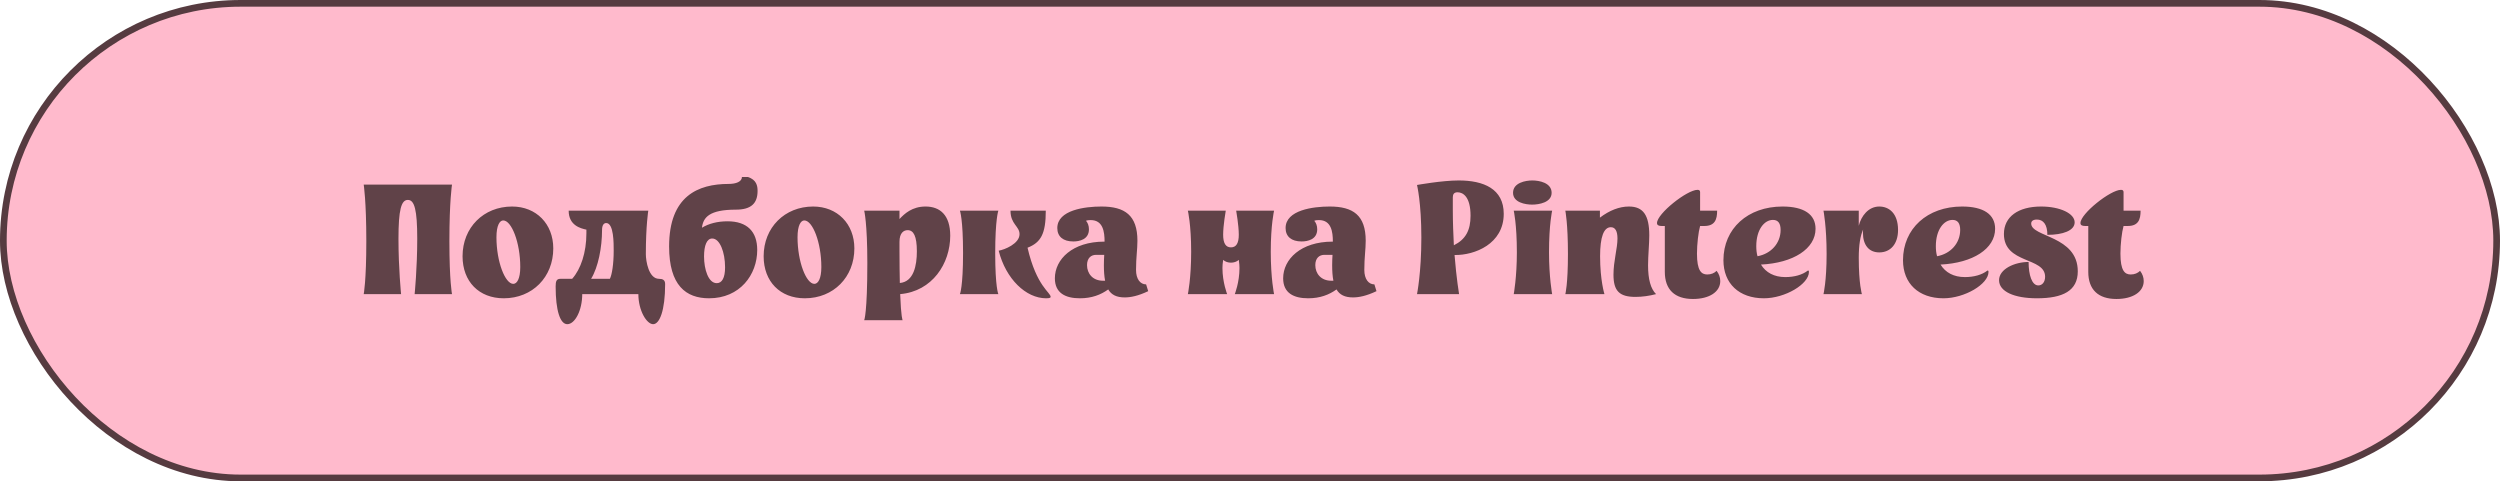
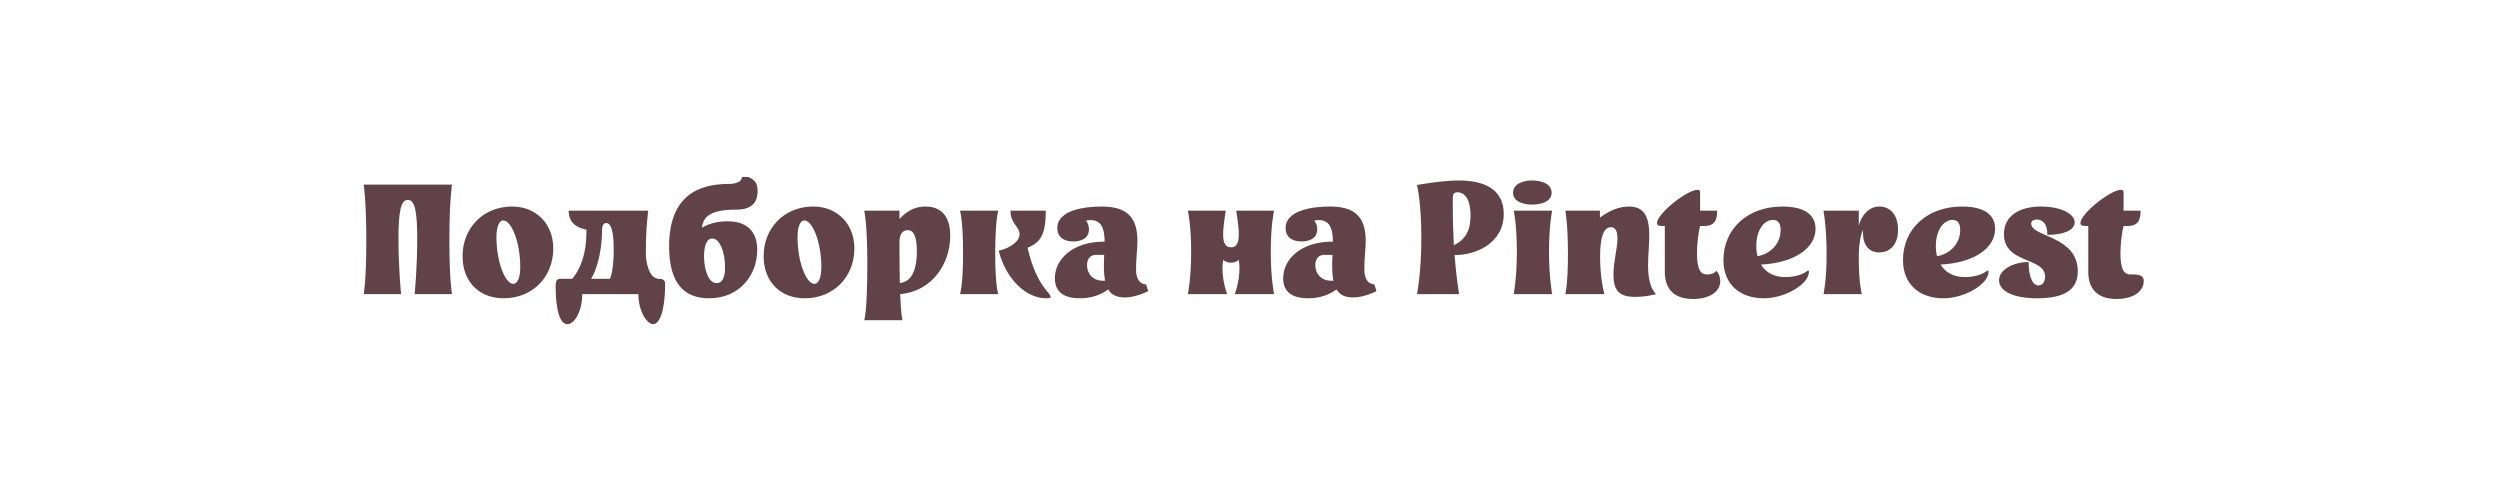
<svg xmlns="http://www.w3.org/2000/svg" width="374" height="72" viewBox="0 0 374 72" fill="none">
-   <rect x="0.5" y="0.5" width="373" height="71" rx="35.5" fill="#FFBACC" stroke="#563B40" />
-   <path d="M67.619 27.62C67.619 27.62 67.229 30.064 67.229 36.07C67.229 42.076 67.619 44 67.619 44H62.029C62.029 44 62.419 40.126 62.419 35.732C62.419 31.364 62.003 29.908 61.015 29.908C60.027 29.908 59.611 31.364 59.611 35.732C59.611 40.126 60.001 44 60.001 44H54.411C54.411 44 54.801 42.076 54.801 36.07C54.801 30.064 54.411 27.62 54.411 27.62H67.619ZM82.77 37.162C82.77 41.452 79.65 44.624 75.361 44.624C71.668 44.624 69.198 42.128 69.198 38.332C69.198 34.042 72.344 30.896 76.609 30.896C80.222 30.896 82.77 33.496 82.77 37.162ZM75.282 32.976C74.763 32.976 74.269 33.704 74.269 35.498C74.269 39.164 75.569 42.466 76.79 42.466C77.337 42.466 77.831 41.712 77.831 39.944C77.831 36.278 76.531 32.976 75.282 32.976ZM99.504 42.492C99.504 46.47 98.672 48.498 97.71 48.498C96.748 48.498 95.5 46.47 95.5 44H87.102C87.102 46.444 86.01 48.498 84.866 48.498C83.8 48.498 83.124 46.47 83.124 42.856C83.124 42.076 83.254 41.712 83.826 41.712H85.594C86.894 40.256 87.726 37.76 87.726 34.9V34.354C86.868 34.172 85.074 33.73 85.074 31.52H96.982C96.982 31.52 96.618 33.756 96.618 38.02C96.618 39.034 97.034 41.712 98.594 41.712C99.114 41.712 99.504 41.868 99.504 42.492ZM88.428 41.712H91.236C91.548 41.114 91.808 39.502 91.808 37.5C91.808 36.434 91.834 33.366 90.69 33.366C90.352 33.366 90.066 33.652 90.066 34.406C90.066 37.006 89.494 39.97 88.428 41.712ZM105.013 34.068C106.027 33.444 107.353 33.106 108.835 33.106C111.773 33.106 113.281 34.64 113.281 37.396C113.281 41.114 110.681 44.624 106.079 44.624C102.621 44.624 100.099 42.7 100.099 36.876C100.099 29.31 104.441 27.516 109.017 27.516C110.109 27.516 110.993 27.178 110.993 26.476H111.877C113.177 26.892 113.333 27.802 113.333 28.556C113.333 30.402 112.397 31.364 110.083 31.364C106.131 31.364 105.195 32.508 105.013 34.068ZM107.223 42.362C108.003 42.362 108.471 41.582 108.471 39.996C108.471 37.734 107.691 35.68 106.547 35.68C105.741 35.68 105.325 36.72 105.325 38.358C105.325 40.308 105.975 42.362 107.223 42.362ZM127.813 37.162C127.813 41.452 124.693 44.624 120.403 44.624C116.711 44.624 114.241 42.128 114.241 38.332C114.241 34.042 117.387 30.896 121.651 30.896C125.265 30.896 127.813 33.496 127.813 37.162ZM120.325 32.976C119.805 32.976 119.311 33.704 119.311 35.498C119.311 39.164 120.611 42.466 121.833 42.466C122.379 42.466 122.873 41.712 122.873 39.944C122.873 36.278 121.573 32.976 120.325 32.976ZM134.563 31.52V32.768C135.317 31.962 136.461 30.896 138.463 30.896C140.647 30.896 142.155 32.196 142.155 35.264C142.155 39.424 139.477 43.584 134.667 44C134.797 47.536 135.031 47.9 135.031 47.9H129.285C129.285 47.9 129.753 46.86 129.753 39.346C129.753 33.34 129.285 31.52 129.285 31.52H134.563ZM137.163 37.604C137.163 35.316 136.669 34.432 135.785 34.432C135.187 34.432 134.563 34.848 134.563 36.174V37.578C134.563 39.502 134.589 41.062 134.615 42.336C136.695 42.154 137.163 39.71 137.163 37.604ZM149.351 44H143.605C143.605 44 144.073 42.934 144.073 37.864C144.073 32.768 143.605 31.52 143.605 31.52H149.351C149.351 31.52 148.883 32.794 148.883 37.89C148.883 42.986 149.351 44 149.351 44ZM157.177 44.416C157.177 44.52 157.073 44.624 156.501 44.624C153.485 44.624 150.469 41.738 149.403 37.5C150.261 37.37 152.523 36.46 152.523 35.03C152.523 33.834 151.171 33.548 151.171 31.52H156.449C156.449 34.978 155.721 36.278 153.719 37.058C155.071 42.882 157.177 43.74 157.177 44.416ZM165.245 36.148C165.245 34.666 165.011 32.924 163.165 32.924C162.905 32.924 162.645 32.95 162.463 33.028C162.723 33.314 162.905 33.756 162.905 34.302C162.905 35.836 161.475 36.122 160.565 36.122C159.057 36.122 158.173 35.394 158.173 34.12C158.173 31.416 162.307 30.896 164.777 30.896C168.261 30.896 170.159 32.196 170.159 36.018C170.159 37.37 169.951 38.462 169.951 40.386C169.951 41.738 170.575 42.544 171.459 42.544L171.771 43.558C170.237 44.286 169.119 44.494 168.261 44.494C167.039 44.494 166.259 44.104 165.791 43.298C164.673 44.104 163.321 44.624 161.553 44.624C159.395 44.624 157.809 43.844 157.809 41.634C157.809 38.774 160.461 36.148 165.193 36.148H165.245ZM165.323 41.998C165.193 41.322 165.141 40.568 165.141 39.684C165.141 39.086 165.167 38.592 165.193 38.124H163.971C163.217 38.124 162.619 38.618 162.619 39.658C162.619 40.932 163.477 41.998 165.011 41.998C165.141 41.998 165.219 41.998 165.323 41.998ZM185.427 40.1C185.427 39.762 185.401 39.424 185.323 38.878C185.011 39.164 184.569 39.294 184.153 39.294C183.737 39.294 183.295 39.164 182.983 38.878C182.905 39.424 182.879 39.762 182.879 40.1C182.879 42.232 183.581 44 183.581 44H177.705C177.705 44 178.199 41.686 178.199 37.656C178.199 33.6 177.705 31.52 177.705 31.52H183.373C183.373 31.52 182.983 33.73 182.983 35.108C182.983 36.356 183.347 37.006 184.153 37.006C184.959 37.006 185.323 36.356 185.323 35.108C185.323 33.73 184.933 31.52 184.933 31.52H190.601C190.601 31.52 190.107 33.6 190.107 37.656C190.107 41.686 190.601 44 190.601 44H184.725C184.725 44 185.427 42.232 185.427 40.1ZM199.396 36.148C199.396 34.666 199.162 32.924 197.316 32.924C197.056 32.924 196.796 32.95 196.614 33.028C196.874 33.314 197.056 33.756 197.056 34.302C197.056 35.836 195.626 36.122 194.716 36.122C193.208 36.122 192.324 35.394 192.324 34.12C192.324 31.416 196.458 30.896 198.928 30.896C202.412 30.896 204.31 32.196 204.31 36.018C204.31 37.37 204.102 38.462 204.102 40.386C204.102 41.738 204.726 42.544 205.61 42.544L205.922 43.558C204.388 44.286 203.27 44.494 202.412 44.494C201.19 44.494 200.41 44.104 199.942 43.298C198.824 44.104 197.472 44.624 195.704 44.624C193.546 44.624 191.96 43.844 191.96 41.634C191.96 38.774 194.612 36.148 199.344 36.148H199.396ZM199.474 41.998C199.344 41.322 199.292 40.568 199.292 39.684C199.292 39.086 199.318 38.592 199.344 38.124H198.122C197.368 38.124 196.77 38.618 196.77 39.658C196.77 40.932 197.628 41.998 199.162 41.998C199.292 41.998 199.37 41.998 199.474 41.998ZM218.277 44H211.985C211.985 44 212.635 40.802 212.635 35.55C212.635 30.298 211.985 27.672 211.985 27.672C211.985 27.672 215.729 26.996 218.225 26.996C221.943 26.996 224.959 28.244 224.959 31.988C224.959 36.486 220.617 38.202 217.601 38.15C217.887 41.712 218.277 44 218.277 44ZM219.993 32.274C219.993 29.44 218.875 28.764 218.043 28.764C217.497 28.764 217.341 29.102 217.341 29.518V31.39C217.341 33.314 217.419 35.108 217.497 36.694C219.265 35.81 219.993 34.458 219.993 32.274ZM229.211 30.61C228.197 30.61 226.351 30.298 226.351 28.842C226.351 27.334 228.223 26.996 229.237 26.996C230.251 26.996 232.123 27.334 232.123 28.842C232.123 30.298 230.225 30.61 229.211 30.61ZM232.201 44H226.455C226.455 44 226.923 41.478 226.923 37.76C226.923 33.522 226.455 31.52 226.455 31.52H232.201C232.201 31.52 231.733 33.522 231.733 37.76C231.733 41.478 232.201 44 232.201 44ZM240.024 44H234.174C234.174 44 234.564 42.57 234.564 37.994C234.564 33.418 234.174 31.52 234.174 31.52H239.348V32.56C240.778 31.468 242.26 30.896 243.69 30.896C245.822 30.896 246.732 32.196 246.732 35.212C246.732 36.486 246.55 38.28 246.55 39.684C246.55 41.79 246.94 43.194 247.746 44C246.758 44.26 245.692 44.416 244.678 44.416C242.26 44.416 241.376 43.532 241.376 41.088C241.376 39.06 241.974 37.162 241.974 35.68C241.974 34.562 241.636 33.99 240.986 33.99C239.92 33.99 239.374 35.446 239.374 38.332C239.374 41.946 240.024 44 240.024 44ZM257.351 42.05C257.351 43.662 255.713 44.728 253.269 44.728C250.539 44.728 249.057 43.324 249.057 40.672V33.808H248.589C248.121 33.808 247.887 33.678 247.887 33.366C247.887 31.962 252.385 28.4 253.945 28.4C254.205 28.4 254.335 28.504 254.335 28.738V31.52H256.883C256.883 32.846 256.545 33.808 254.959 33.808H254.335C254.075 34.718 253.867 36.538 253.867 37.942C253.867 40.49 254.517 41.062 255.401 41.062C255.999 41.062 256.467 40.854 256.805 40.516C257.169 40.984 257.351 41.504 257.351 42.05ZM263.441 39.58C264.169 40.776 265.417 41.452 267.081 41.452C268.433 41.452 269.629 41.114 270.435 40.49C270.539 40.412 270.617 40.516 270.617 40.672C270.617 42.518 267.029 44.624 263.883 44.624C260.165 44.624 257.825 42.414 257.825 38.93C257.825 34.198 261.465 30.896 266.665 30.896C269.863 30.896 271.605 32.066 271.605 34.224C271.605 37.214 268.277 39.346 263.441 39.58ZM262.739 36.824C262.739 37.37 262.791 37.864 262.921 38.332C264.949 37.968 266.379 36.382 266.379 34.406C266.379 33.418 266.015 32.898 265.235 32.898C263.935 32.898 262.739 34.354 262.739 36.824ZM281.139 37.76C279.579 37.76 278.695 36.642 278.695 34.822C278.695 34.666 278.695 34.484 278.721 34.328C278.305 35.29 278.071 36.642 278.071 38.566C278.071 42.492 278.539 44 278.539 44H272.793C272.793 44 273.261 42.076 273.261 37.994C273.261 33.912 272.793 31.52 272.793 31.52H278.071V33.782C278.435 32.3 279.527 30.896 281.139 30.896C282.569 30.896 283.947 31.884 283.947 34.406C283.947 36.486 282.829 37.76 281.139 37.76ZM290.305 39.58C291.033 40.776 292.281 41.452 293.945 41.452C295.297 41.452 296.493 41.114 297.299 40.49C297.403 40.412 297.481 40.516 297.481 40.672C297.481 42.518 293.893 44.624 290.747 44.624C287.029 44.624 284.689 42.414 284.689 38.93C284.689 34.198 288.329 30.896 293.529 30.896C296.727 30.896 298.469 32.066 298.469 34.224C298.469 37.214 295.141 39.346 290.305 39.58ZM289.603 36.824C289.603 37.37 289.655 37.864 289.785 38.332C291.813 37.968 293.243 36.382 293.243 34.406C293.243 33.418 292.879 32.898 292.099 32.898C290.799 32.898 289.603 34.354 289.603 36.824ZM310.836 40.594C310.836 43.506 308.6 44.624 304.726 44.624C301.32 44.624 299.058 43.61 299.058 41.92C299.058 40.256 301.372 39.19 303.478 39.19C303.478 41.14 303.972 42.7 304.934 42.7C305.506 42.7 305.948 42.206 305.948 41.4C305.948 38.41 299.786 39.528 299.786 35.004C299.786 32.43 301.918 30.896 305.35 30.896C308.184 30.896 310.368 31.936 310.368 33.262C310.368 34.51 308.574 35.134 306.286 35.134C306.286 33.574 305.662 32.846 304.726 32.846C304.102 32.846 303.868 33.106 303.868 33.444C303.868 35.498 310.836 35.238 310.836 40.594ZM320.7 42.05C320.7 43.662 319.062 44.728 316.618 44.728C313.888 44.728 312.406 43.324 312.406 40.672V33.808H311.938C311.47 33.808 311.236 33.678 311.236 33.366C311.236 31.962 315.734 28.4 317.294 28.4C317.554 28.4 317.684 28.504 317.684 28.738V31.52H320.232C320.232 32.846 319.894 33.808 318.308 33.808H317.684C317.424 34.718 317.216 36.538 317.216 37.942C317.216 40.49 317.866 41.062 318.75 41.062C319.348 41.062 319.816 40.854 320.154 40.516C320.518 40.984 320.7 41.504 320.7 42.05Z" fill="#604248" />
+   <path d="M67.619 27.62C67.619 27.62 67.229 30.064 67.229 36.07C67.229 42.076 67.619 44 67.619 44H62.029C62.029 44 62.419 40.126 62.419 35.732C62.419 31.364 62.003 29.908 61.015 29.908C60.027 29.908 59.611 31.364 59.611 35.732C59.611 40.126 60.001 44 60.001 44H54.411C54.411 44 54.801 42.076 54.801 36.07C54.801 30.064 54.411 27.62 54.411 27.62H67.619ZM82.77 37.162C82.77 41.452 79.65 44.624 75.361 44.624C71.668 44.624 69.198 42.128 69.198 38.332C69.198 34.042 72.344 30.896 76.609 30.896C80.222 30.896 82.77 33.496 82.77 37.162ZM75.282 32.976C74.763 32.976 74.269 33.704 74.269 35.498C74.269 39.164 75.569 42.466 76.79 42.466C77.337 42.466 77.831 41.712 77.831 39.944C77.831 36.278 76.531 32.976 75.282 32.976ZM99.504 42.492C99.504 46.47 98.672 48.498 97.71 48.498C96.748 48.498 95.5 46.47 95.5 44H87.102C87.102 46.444 86.01 48.498 84.866 48.498C83.8 48.498 83.124 46.47 83.124 42.856C83.124 42.076 83.254 41.712 83.826 41.712H85.594C86.894 40.256 87.726 37.76 87.726 34.9V34.354C86.868 34.172 85.074 33.73 85.074 31.52H96.982C96.982 31.52 96.618 33.756 96.618 38.02C96.618 39.034 97.034 41.712 98.594 41.712C99.114 41.712 99.504 41.868 99.504 42.492ZM88.428 41.712H91.236C91.548 41.114 91.808 39.502 91.808 37.5C91.808 36.434 91.834 33.366 90.69 33.366C90.352 33.366 90.066 33.652 90.066 34.406C90.066 37.006 89.494 39.97 88.428 41.712ZM105.013 34.068C106.027 33.444 107.353 33.106 108.835 33.106C111.773 33.106 113.281 34.64 113.281 37.396C113.281 41.114 110.681 44.624 106.079 44.624C102.621 44.624 100.099 42.7 100.099 36.876C100.099 29.31 104.441 27.516 109.017 27.516C110.109 27.516 110.993 27.178 110.993 26.476H111.877C113.177 26.892 113.333 27.802 113.333 28.556C113.333 30.402 112.397 31.364 110.083 31.364C106.131 31.364 105.195 32.508 105.013 34.068ZM107.223 42.362C108.003 42.362 108.471 41.582 108.471 39.996C108.471 37.734 107.691 35.68 106.547 35.68C105.741 35.68 105.325 36.72 105.325 38.358C105.325 40.308 105.975 42.362 107.223 42.362ZM127.813 37.162C127.813 41.452 124.693 44.624 120.403 44.624C116.711 44.624 114.241 42.128 114.241 38.332C114.241 34.042 117.387 30.896 121.651 30.896C125.265 30.896 127.813 33.496 127.813 37.162ZM120.325 32.976C119.805 32.976 119.311 33.704 119.311 35.498C119.311 39.164 120.611 42.466 121.833 42.466C122.379 42.466 122.873 41.712 122.873 39.944C122.873 36.278 121.573 32.976 120.325 32.976ZM134.563 31.52V32.768C135.317 31.962 136.461 30.896 138.463 30.896C140.647 30.896 142.155 32.196 142.155 35.264C142.155 39.424 139.477 43.584 134.667 44C134.797 47.536 135.031 47.9 135.031 47.9H129.285C129.285 47.9 129.753 46.86 129.753 39.346C129.753 33.34 129.285 31.52 129.285 31.52H134.563ZM137.163 37.604C137.163 35.316 136.669 34.432 135.785 34.432C135.187 34.432 134.563 34.848 134.563 36.174V37.578C134.563 39.502 134.589 41.062 134.615 42.336C136.695 42.154 137.163 39.71 137.163 37.604ZM149.351 44H143.605C143.605 44 144.073 42.934 144.073 37.864C144.073 32.768 143.605 31.52 143.605 31.52H149.351C149.351 31.52 148.883 32.794 148.883 37.89C148.883 42.986 149.351 44 149.351 44ZM157.177 44.416C157.177 44.52 157.073 44.624 156.501 44.624C153.485 44.624 150.469 41.738 149.403 37.5C150.261 37.37 152.523 36.46 152.523 35.03C152.523 33.834 151.171 33.548 151.171 31.52H156.449C156.449 34.978 155.721 36.278 153.719 37.058C155.071 42.882 157.177 43.74 157.177 44.416ZM165.245 36.148C165.245 34.666 165.011 32.924 163.165 32.924C162.905 32.924 162.645 32.95 162.463 33.028C162.723 33.314 162.905 33.756 162.905 34.302C162.905 35.836 161.475 36.122 160.565 36.122C159.057 36.122 158.173 35.394 158.173 34.12C158.173 31.416 162.307 30.896 164.777 30.896C168.261 30.896 170.159 32.196 170.159 36.018C170.159 37.37 169.951 38.462 169.951 40.386C169.951 41.738 170.575 42.544 171.459 42.544L171.771 43.558C170.237 44.286 169.119 44.494 168.261 44.494C167.039 44.494 166.259 44.104 165.791 43.298C164.673 44.104 163.321 44.624 161.553 44.624C159.395 44.624 157.809 43.844 157.809 41.634C157.809 38.774 160.461 36.148 165.193 36.148H165.245ZM165.323 41.998C165.193 41.322 165.141 40.568 165.141 39.684C165.141 39.086 165.167 38.592 165.193 38.124H163.971C163.217 38.124 162.619 38.618 162.619 39.658C162.619 40.932 163.477 41.998 165.011 41.998C165.141 41.998 165.219 41.998 165.323 41.998ZM185.427 40.1C185.427 39.762 185.401 39.424 185.323 38.878C185.011 39.164 184.569 39.294 184.153 39.294C183.737 39.294 183.295 39.164 182.983 38.878C182.905 39.424 182.879 39.762 182.879 40.1C182.879 42.232 183.581 44 183.581 44H177.705C177.705 44 178.199 41.686 178.199 37.656C178.199 33.6 177.705 31.52 177.705 31.52H183.373C183.373 31.52 182.983 33.73 182.983 35.108C182.983 36.356 183.347 37.006 184.153 37.006C184.959 37.006 185.323 36.356 185.323 35.108C185.323 33.73 184.933 31.52 184.933 31.52H190.601C190.601 31.52 190.107 33.6 190.107 37.656C190.107 41.686 190.601 44 190.601 44H184.725C184.725 44 185.427 42.232 185.427 40.1ZM199.396 36.148C199.396 34.666 199.162 32.924 197.316 32.924C197.056 32.924 196.796 32.95 196.614 33.028C196.874 33.314 197.056 33.756 197.056 34.302C197.056 35.836 195.626 36.122 194.716 36.122C193.208 36.122 192.324 35.394 192.324 34.12C192.324 31.416 196.458 30.896 198.928 30.896C202.412 30.896 204.31 32.196 204.31 36.018C204.31 37.37 204.102 38.462 204.102 40.386C204.102 41.738 204.726 42.544 205.61 42.544L205.922 43.558C204.388 44.286 203.27 44.494 202.412 44.494C201.19 44.494 200.41 44.104 199.942 43.298C198.824 44.104 197.472 44.624 195.704 44.624C193.546 44.624 191.96 43.844 191.96 41.634C191.96 38.774 194.612 36.148 199.344 36.148H199.396ZM199.474 41.998C199.344 41.322 199.292 40.568 199.292 39.684C199.292 39.086 199.318 38.592 199.344 38.124H198.122C197.368 38.124 196.77 38.618 196.77 39.658C196.77 40.932 197.628 41.998 199.162 41.998C199.292 41.998 199.37 41.998 199.474 41.998ZM218.277 44H211.985C211.985 44 212.635 40.802 212.635 35.55C212.635 30.298 211.985 27.672 211.985 27.672C211.985 27.672 215.729 26.996 218.225 26.996C221.943 26.996 224.959 28.244 224.959 31.988C224.959 36.486 220.617 38.202 217.601 38.15C217.887 41.712 218.277 44 218.277 44ZM219.993 32.274C219.993 29.44 218.875 28.764 218.043 28.764C217.497 28.764 217.341 29.102 217.341 29.518V31.39C217.341 33.314 217.419 35.108 217.497 36.694C219.265 35.81 219.993 34.458 219.993 32.274ZM229.211 30.61C228.197 30.61 226.351 30.298 226.351 28.842C226.351 27.334 228.223 26.996 229.237 26.996C230.251 26.996 232.123 27.334 232.123 28.842C232.123 30.298 230.225 30.61 229.211 30.61ZM232.201 44H226.455C226.455 44 226.923 41.478 226.923 37.76C226.923 33.522 226.455 31.52 226.455 31.52H232.201C232.201 31.52 231.733 33.522 231.733 37.76C231.733 41.478 232.201 44 232.201 44ZM240.024 44H234.174C234.174 44 234.564 42.57 234.564 37.994C234.564 33.418 234.174 31.52 234.174 31.52H239.348V32.56C240.778 31.468 242.26 30.896 243.69 30.896C245.822 30.896 246.732 32.196 246.732 35.212C246.732 36.486 246.55 38.28 246.55 39.684C246.55 41.79 246.94 43.194 247.746 44C246.758 44.26 245.692 44.416 244.678 44.416C242.26 44.416 241.376 43.532 241.376 41.088C241.376 39.06 241.974 37.162 241.974 35.68C241.974 34.562 241.636 33.99 240.986 33.99C239.92 33.99 239.374 35.446 239.374 38.332C239.374 41.946 240.024 44 240.024 44ZM257.351 42.05C257.351 43.662 255.713 44.728 253.269 44.728C250.539 44.728 249.057 43.324 249.057 40.672V33.808H248.589C248.121 33.808 247.887 33.678 247.887 33.366C247.887 31.962 252.385 28.4 253.945 28.4C254.205 28.4 254.335 28.504 254.335 28.738V31.52H256.883C256.883 32.846 256.545 33.808 254.959 33.808H254.335C254.075 34.718 253.867 36.538 253.867 37.942C253.867 40.49 254.517 41.062 255.401 41.062C255.999 41.062 256.467 40.854 256.805 40.516C257.169 40.984 257.351 41.504 257.351 42.05ZM263.441 39.58C264.169 40.776 265.417 41.452 267.081 41.452C268.433 41.452 269.629 41.114 270.435 40.49C270.539 40.412 270.617 40.516 270.617 40.672C270.617 42.518 267.029 44.624 263.883 44.624C260.165 44.624 257.825 42.414 257.825 38.93C257.825 34.198 261.465 30.896 266.665 30.896C269.863 30.896 271.605 32.066 271.605 34.224C271.605 37.214 268.277 39.346 263.441 39.58ZM262.739 36.824C262.739 37.37 262.791 37.864 262.921 38.332C264.949 37.968 266.379 36.382 266.379 34.406C266.379 33.418 266.015 32.898 265.235 32.898C263.935 32.898 262.739 34.354 262.739 36.824ZM281.139 37.76C279.579 37.76 278.695 36.642 278.695 34.822C278.695 34.666 278.695 34.484 278.721 34.328C278.305 35.29 278.071 36.642 278.071 38.566C278.071 42.492 278.539 44 278.539 44H272.793C272.793 44 273.261 42.076 273.261 37.994C273.261 33.912 272.793 31.52 272.793 31.52H278.071V33.782C278.435 32.3 279.527 30.896 281.139 30.896C282.569 30.896 283.947 31.884 283.947 34.406C283.947 36.486 282.829 37.76 281.139 37.76ZM290.305 39.58C291.033 40.776 292.281 41.452 293.945 41.452C295.297 41.452 296.493 41.114 297.299 40.49C297.403 40.412 297.481 40.516 297.481 40.672C297.481 42.518 293.893 44.624 290.747 44.624C287.029 44.624 284.689 42.414 284.689 38.93C284.689 34.198 288.329 30.896 293.529 30.896C296.727 30.896 298.469 32.066 298.469 34.224C298.469 37.214 295.141 39.346 290.305 39.58ZM289.603 36.824C289.603 37.37 289.655 37.864 289.785 38.332C291.813 37.968 293.243 36.382 293.243 34.406C293.243 33.418 292.879 32.898 292.099 32.898C290.799 32.898 289.603 34.354 289.603 36.824ZM310.836 40.594C310.836 43.506 308.6 44.624 304.726 44.624C301.32 44.624 299.058 43.61 299.058 41.92C299.058 40.256 301.372 39.19 303.478 39.19C303.478 41.14 303.972 42.7 304.934 42.7C305.506 42.7 305.948 42.206 305.948 41.4C305.948 38.41 299.786 39.528 299.786 35.004C299.786 32.43 301.918 30.896 305.35 30.896C308.184 30.896 310.368 31.936 310.368 33.262C310.368 34.51 308.574 35.134 306.286 35.134C306.286 33.574 305.662 32.846 304.726 32.846C304.102 32.846 303.868 33.106 303.868 33.444C303.868 35.498 310.836 35.238 310.836 40.594ZM320.7 42.05C320.7 43.662 319.062 44.728 316.618 44.728C313.888 44.728 312.406 43.324 312.406 40.672V33.808H311.938C311.47 33.808 311.236 33.678 311.236 33.366C311.236 31.962 315.734 28.4 317.294 28.4C317.554 28.4 317.684 28.504 317.684 28.738V31.52H320.232C320.232 32.846 319.894 33.808 318.308 33.808H317.684C317.424 34.718 317.216 36.538 317.216 37.942C317.216 40.49 317.866 41.062 318.75 41.062C320.518 40.984 320.7 41.504 320.7 42.05Z" fill="#604248" />
</svg>